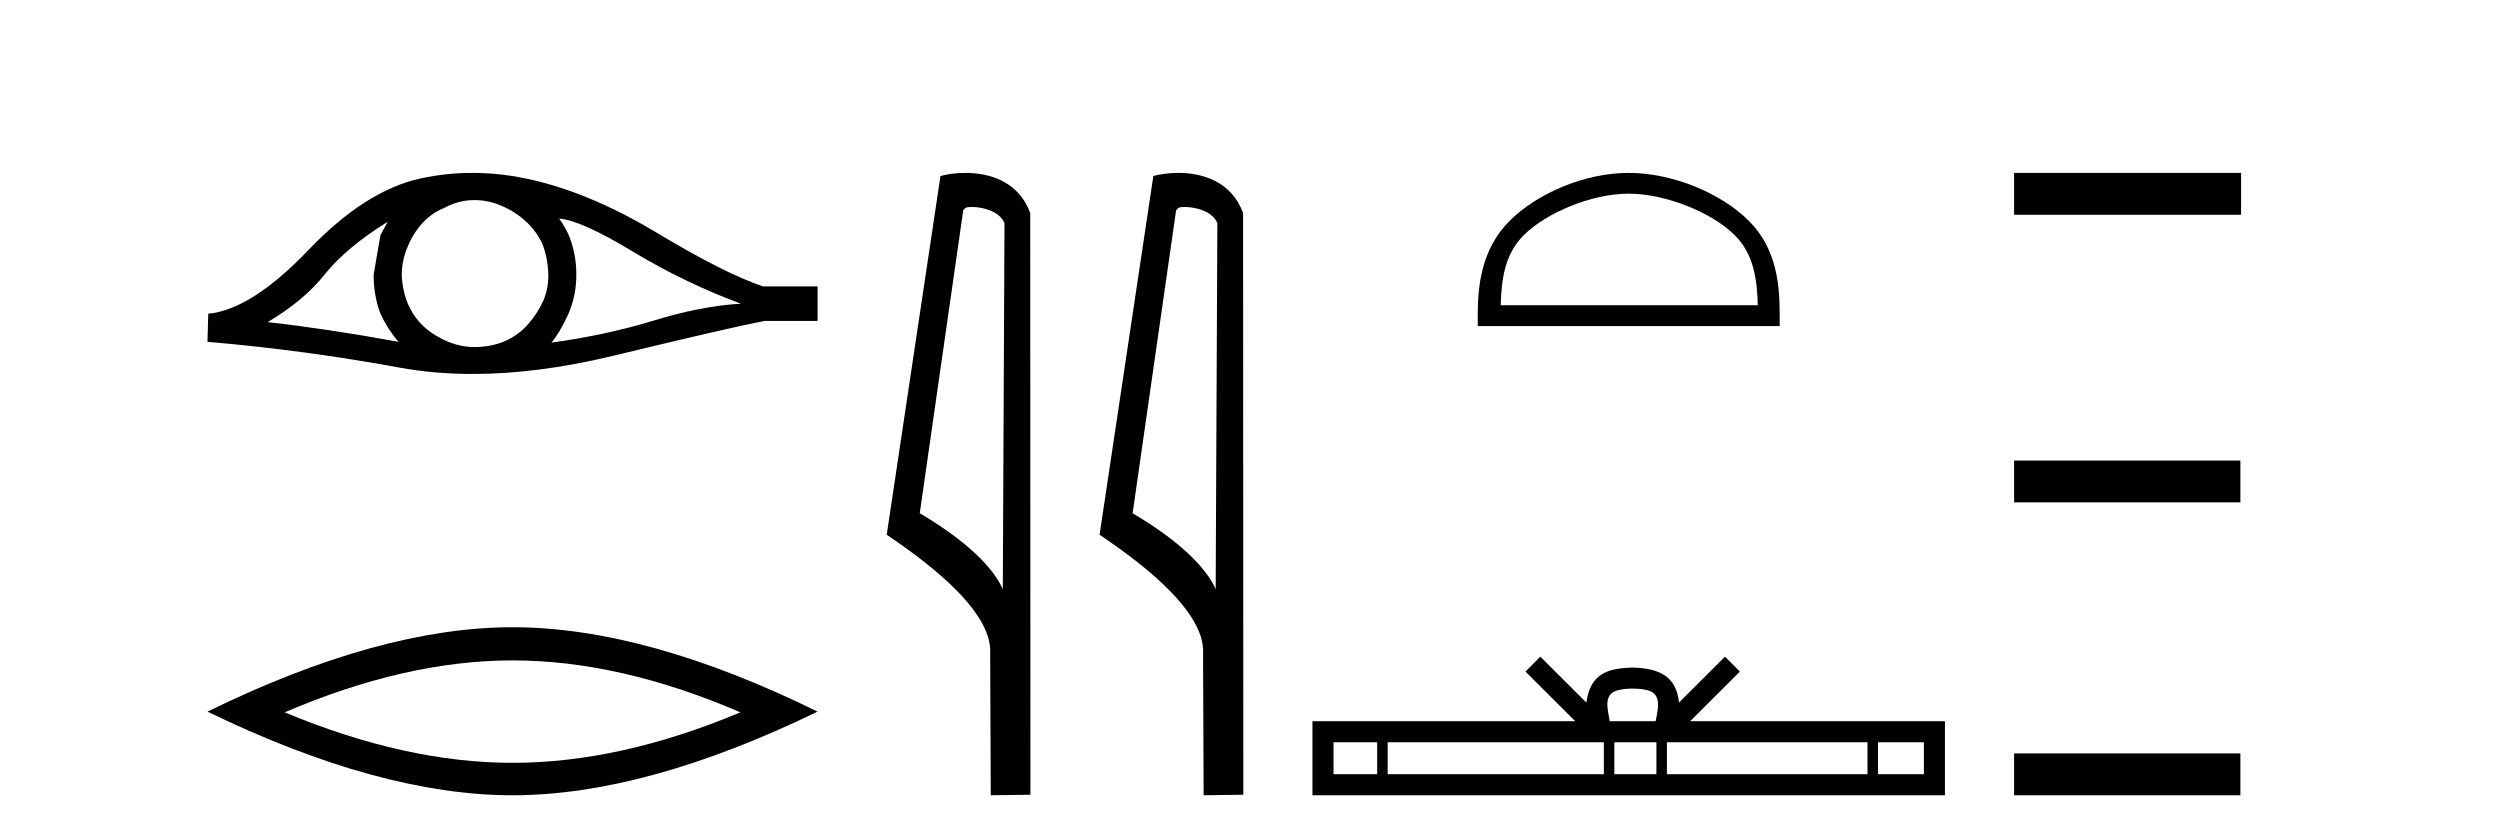
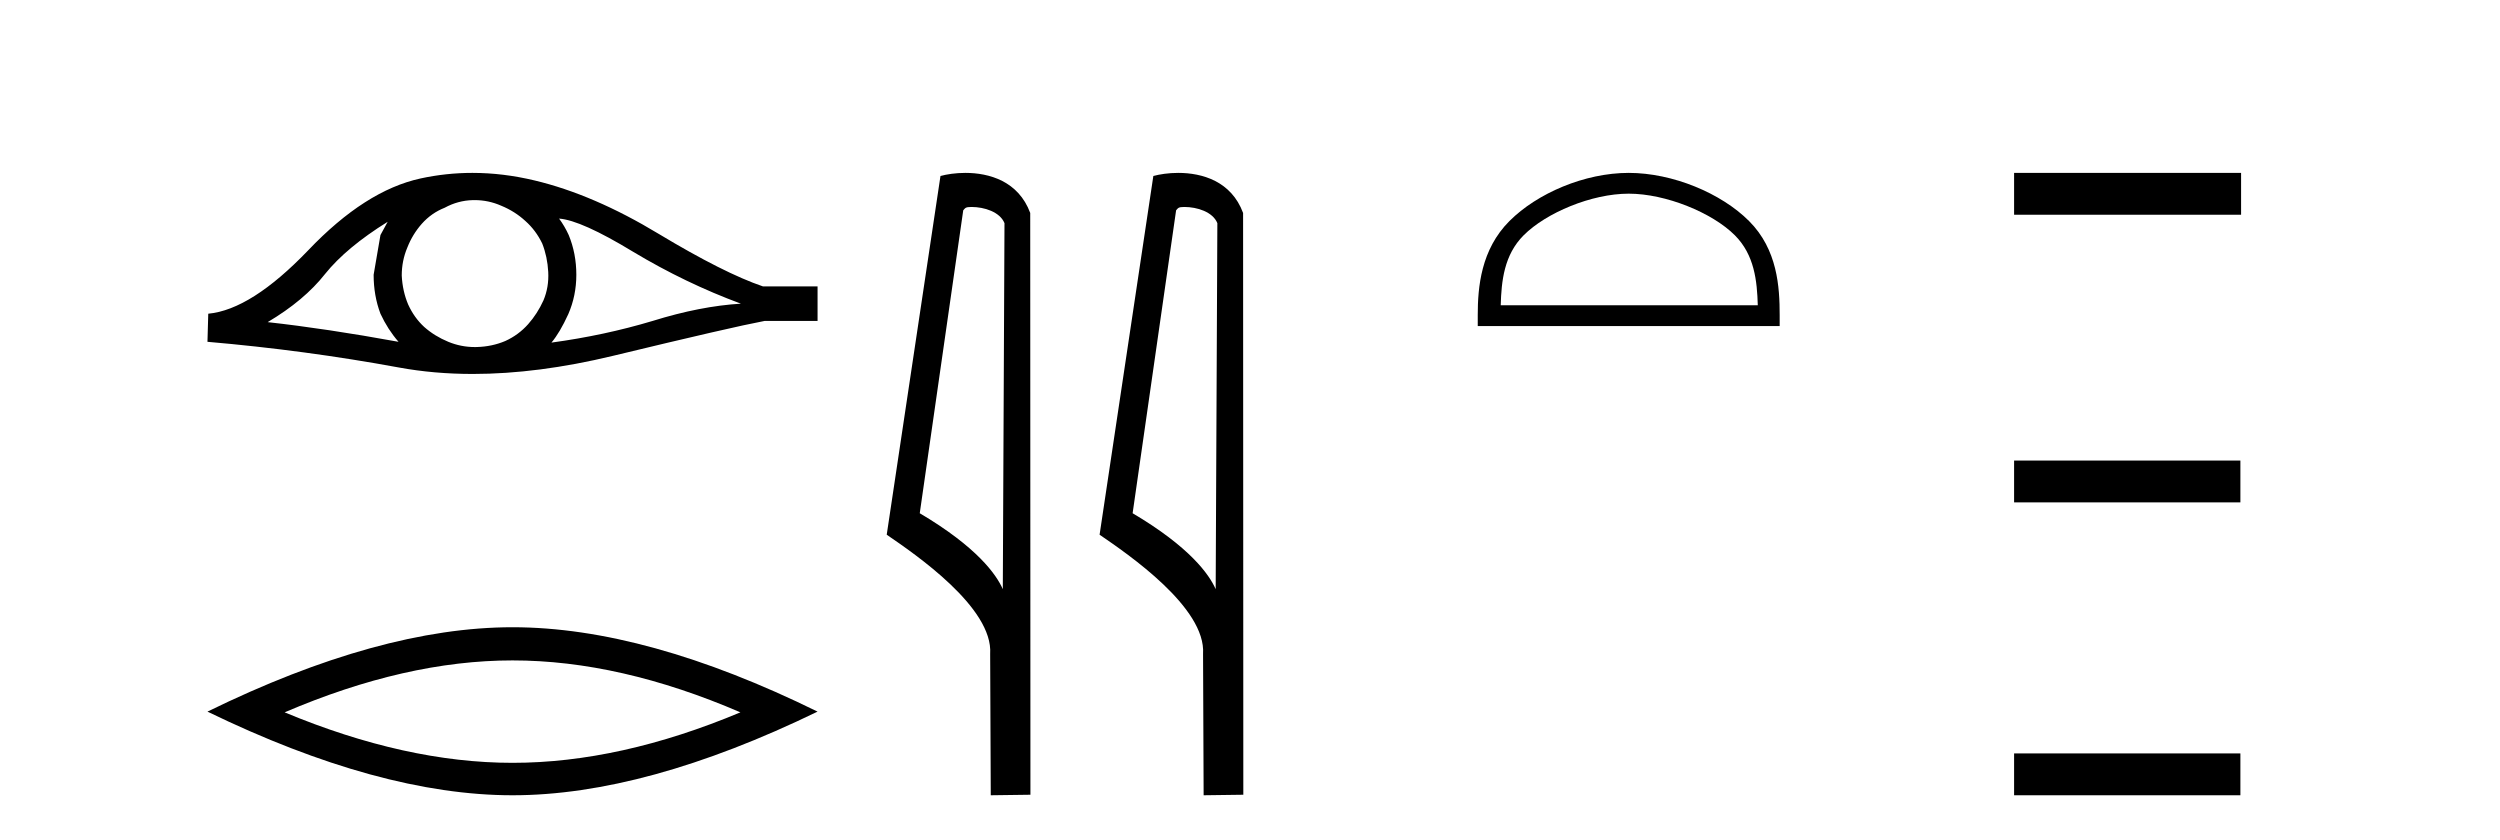
<svg xmlns="http://www.w3.org/2000/svg" width="122.0" height="41.0">
  <path d="M 18.919 10.823 Q 18.762 11.117 18.566 11.47 L 18.233 13.409 Q 18.233 14.428 18.566 15.309 Q 18.919 16.073 19.448 16.68 Q 15.902 16.034 13.062 15.72 Q 14.845 14.663 15.863 13.37 Q 16.901 12.077 18.919 10.823 ZM 27.283 10.667 Q 28.36 10.745 30.907 12.293 Q 33.453 13.82 36.156 14.819 Q 34.178 14.937 31.847 15.662 Q 29.496 16.367 26.911 16.719 Q 27.322 16.23 27.733 15.329 Q 28.125 14.428 28.125 13.409 Q 28.125 12.371 27.753 11.47 Q 27.557 11.039 27.283 10.667 ZM 23.162 9.765 Q 23.838 9.765 24.462 10.04 Q 25.128 10.314 25.638 10.784 Q 26.147 11.235 26.46 11.881 Q 26.715 12.528 26.754 13.272 Q 26.793 14.016 26.519 14.663 Q 26.225 15.309 25.775 15.818 Q 25.305 16.347 24.658 16.641 Q 24.012 16.915 23.267 16.935 Q 23.219 16.936 23.171 16.936 Q 22.498 16.936 21.877 16.68 Q 21.211 16.406 20.701 15.955 Q 20.212 15.505 19.918 14.859 Q 19.644 14.212 19.605 13.448 Q 19.605 12.723 19.879 12.077 Q 20.133 11.431 20.584 10.921 Q 21.054 10.393 21.7 10.138 Q 22.347 9.785 23.072 9.766 Q 23.117 9.765 23.162 9.765 ZM 23.054 8.437 Q 21.773 8.437 20.525 8.708 Q 17.822 9.296 15.041 12.214 Q 12.259 15.113 10.163 15.309 L 10.124 16.68 Q 14.884 17.091 19.467 17.934 Q 21.181 18.249 23.073 18.249 Q 26.241 18.249 29.908 17.366 Q 35.745 15.955 37.312 15.662 L 39.897 15.662 L 39.897 13.977 L 37.233 13.977 Q 35.333 13.331 32.141 11.411 Q 28.967 9.492 26.088 8.806 Q 24.548 8.437 23.054 8.437 Z" style="fill:#000000;stroke:none" />
  <path d="M 25.011 32.228 Q 30.254 32.228 36.132 34.762 Q 30.254 37.226 25.011 37.226 Q 19.802 37.226 13.89 34.762 Q 19.802 32.228 25.011 32.228 ZM 25.011 30.609 Q 18.535 30.609 10.124 34.727 Q 18.535 38.809 25.011 38.809 Q 31.486 38.809 39.897 34.727 Q 31.521 30.609 25.011 30.609 Z" style="fill:#000000;stroke:none" />
  <path d="M 47.407 10.1 C 48.032 10.1 48.796 10.34 49.019 10.89 L 48.937 28.751 L 48.937 28.751 C 48.62 28.034 47.679 26.699 44.884 25.046 L 47.006 10.263 C 47.106 10.157 47.103 10.1 47.407 10.1 ZM 48.937 28.751 L 48.937 28.751 C 48.937 28.751 48.937 28.751 48.937 28.751 L 48.937 28.751 L 48.937 28.751 ZM 47.11 8.437 C 46.632 8.437 46.2 8.505 45.895 8.588 L 43.272 26.094 C 44.659 27.044 48.473 29.648 48.32 31.91 L 48.349 38.809 L 50.285 38.783 L 50.275 10.393 C 49.699 8.837 48.268 8.437 47.11 8.437 Z" style="fill:#000000;stroke:none" />
  <path d="M 57.795 10.1 C 58.42 10.1 59.185 10.34 59.407 10.89 L 59.325 28.751 L 59.325 28.751 C 59.009 28.034 58.067 26.699 55.272 25.046 L 57.394 10.263 C 57.494 10.157 57.491 10.1 57.795 10.1 ZM 59.325 28.751 L 59.325 28.751 C 59.325 28.751 59.325 28.751 59.325 28.751 L 59.325 28.751 L 59.325 28.751 ZM 57.498 8.437 C 57.02 8.437 56.589 8.505 56.283 8.588 L 53.66 26.094 C 55.048 27.044 58.861 29.648 58.709 31.91 L 58.737 38.809 L 60.674 38.783 L 60.663 10.393 C 60.087 8.837 58.656 8.437 57.498 8.437 Z" style="fill:#000000;stroke:none" />
  <path d="M 79.481 9.451 C 81.293 9.451 83.562 10.382 84.659 11.48 C 85.62 12.44 85.745 13.713 85.78 14.896 L 73.235 14.896 C 73.27 13.713 73.396 12.44 74.356 11.48 C 75.454 10.382 77.669 9.451 79.481 9.451 ZM 79.481 8.437 C 77.331 8.437 75.018 9.43 73.662 10.786 C 72.271 12.176 72.114 14.007 72.114 15.377 L 72.114 15.911 L 86.848 15.911 L 86.848 15.377 C 86.848 14.007 86.744 12.176 85.353 10.786 C 83.998 9.43 81.631 8.437 79.481 8.437 Z" style="fill:#000000;stroke:none" />
-   <path d="M 79.674 33.604 C 80.175 33.604 80.476 33.689 80.632 33.778 C 81.086 34.068 80.87 34.761 80.796 35.195 L 78.552 35.195 C 78.498 34.752 78.253 34.076 78.717 33.778 C 78.873 33.689 79.174 33.604 79.674 33.604 ZM 67.206 36.222 L 67.206 37.782 L 65.076 37.782 L 65.076 36.222 ZM 78.268 36.222 L 78.268 37.782 L 67.718 37.782 L 67.718 36.222 ZM 80.833 36.222 L 80.833 37.782 L 78.78 37.782 L 78.78 36.222 ZM 91.133 36.222 L 91.133 37.782 L 81.345 37.782 L 81.345 36.222 ZM 93.886 36.222 L 93.886 37.782 L 91.645 37.782 L 91.645 36.222 ZM 75.168 32.045 L 74.443 32.773 L 76.871 35.195 L 64.048 35.195 L 64.048 38.809 L 94.913 38.809 L 94.913 35.195 L 82.478 35.195 L 84.906 32.773 L 84.18 32.045 L 81.935 34.284 C 81.8 32.927 80.87 32.615 79.674 32.577 C 78.396 32.611 77.612 32.9 77.413 34.284 L 75.168 32.045 Z" style="fill:#000000;stroke:none" />
  <path d="M 98.288 8.437 L 98.288 10.479 L 109.365 10.479 L 109.365 8.437 ZM 98.288 22.475 L 98.288 24.516 L 109.331 24.516 L 109.331 22.475 ZM 98.288 36.767 L 98.288 38.809 L 109.331 38.809 L 109.331 36.767 Z" style="fill:#000000;stroke:none" />
</svg>